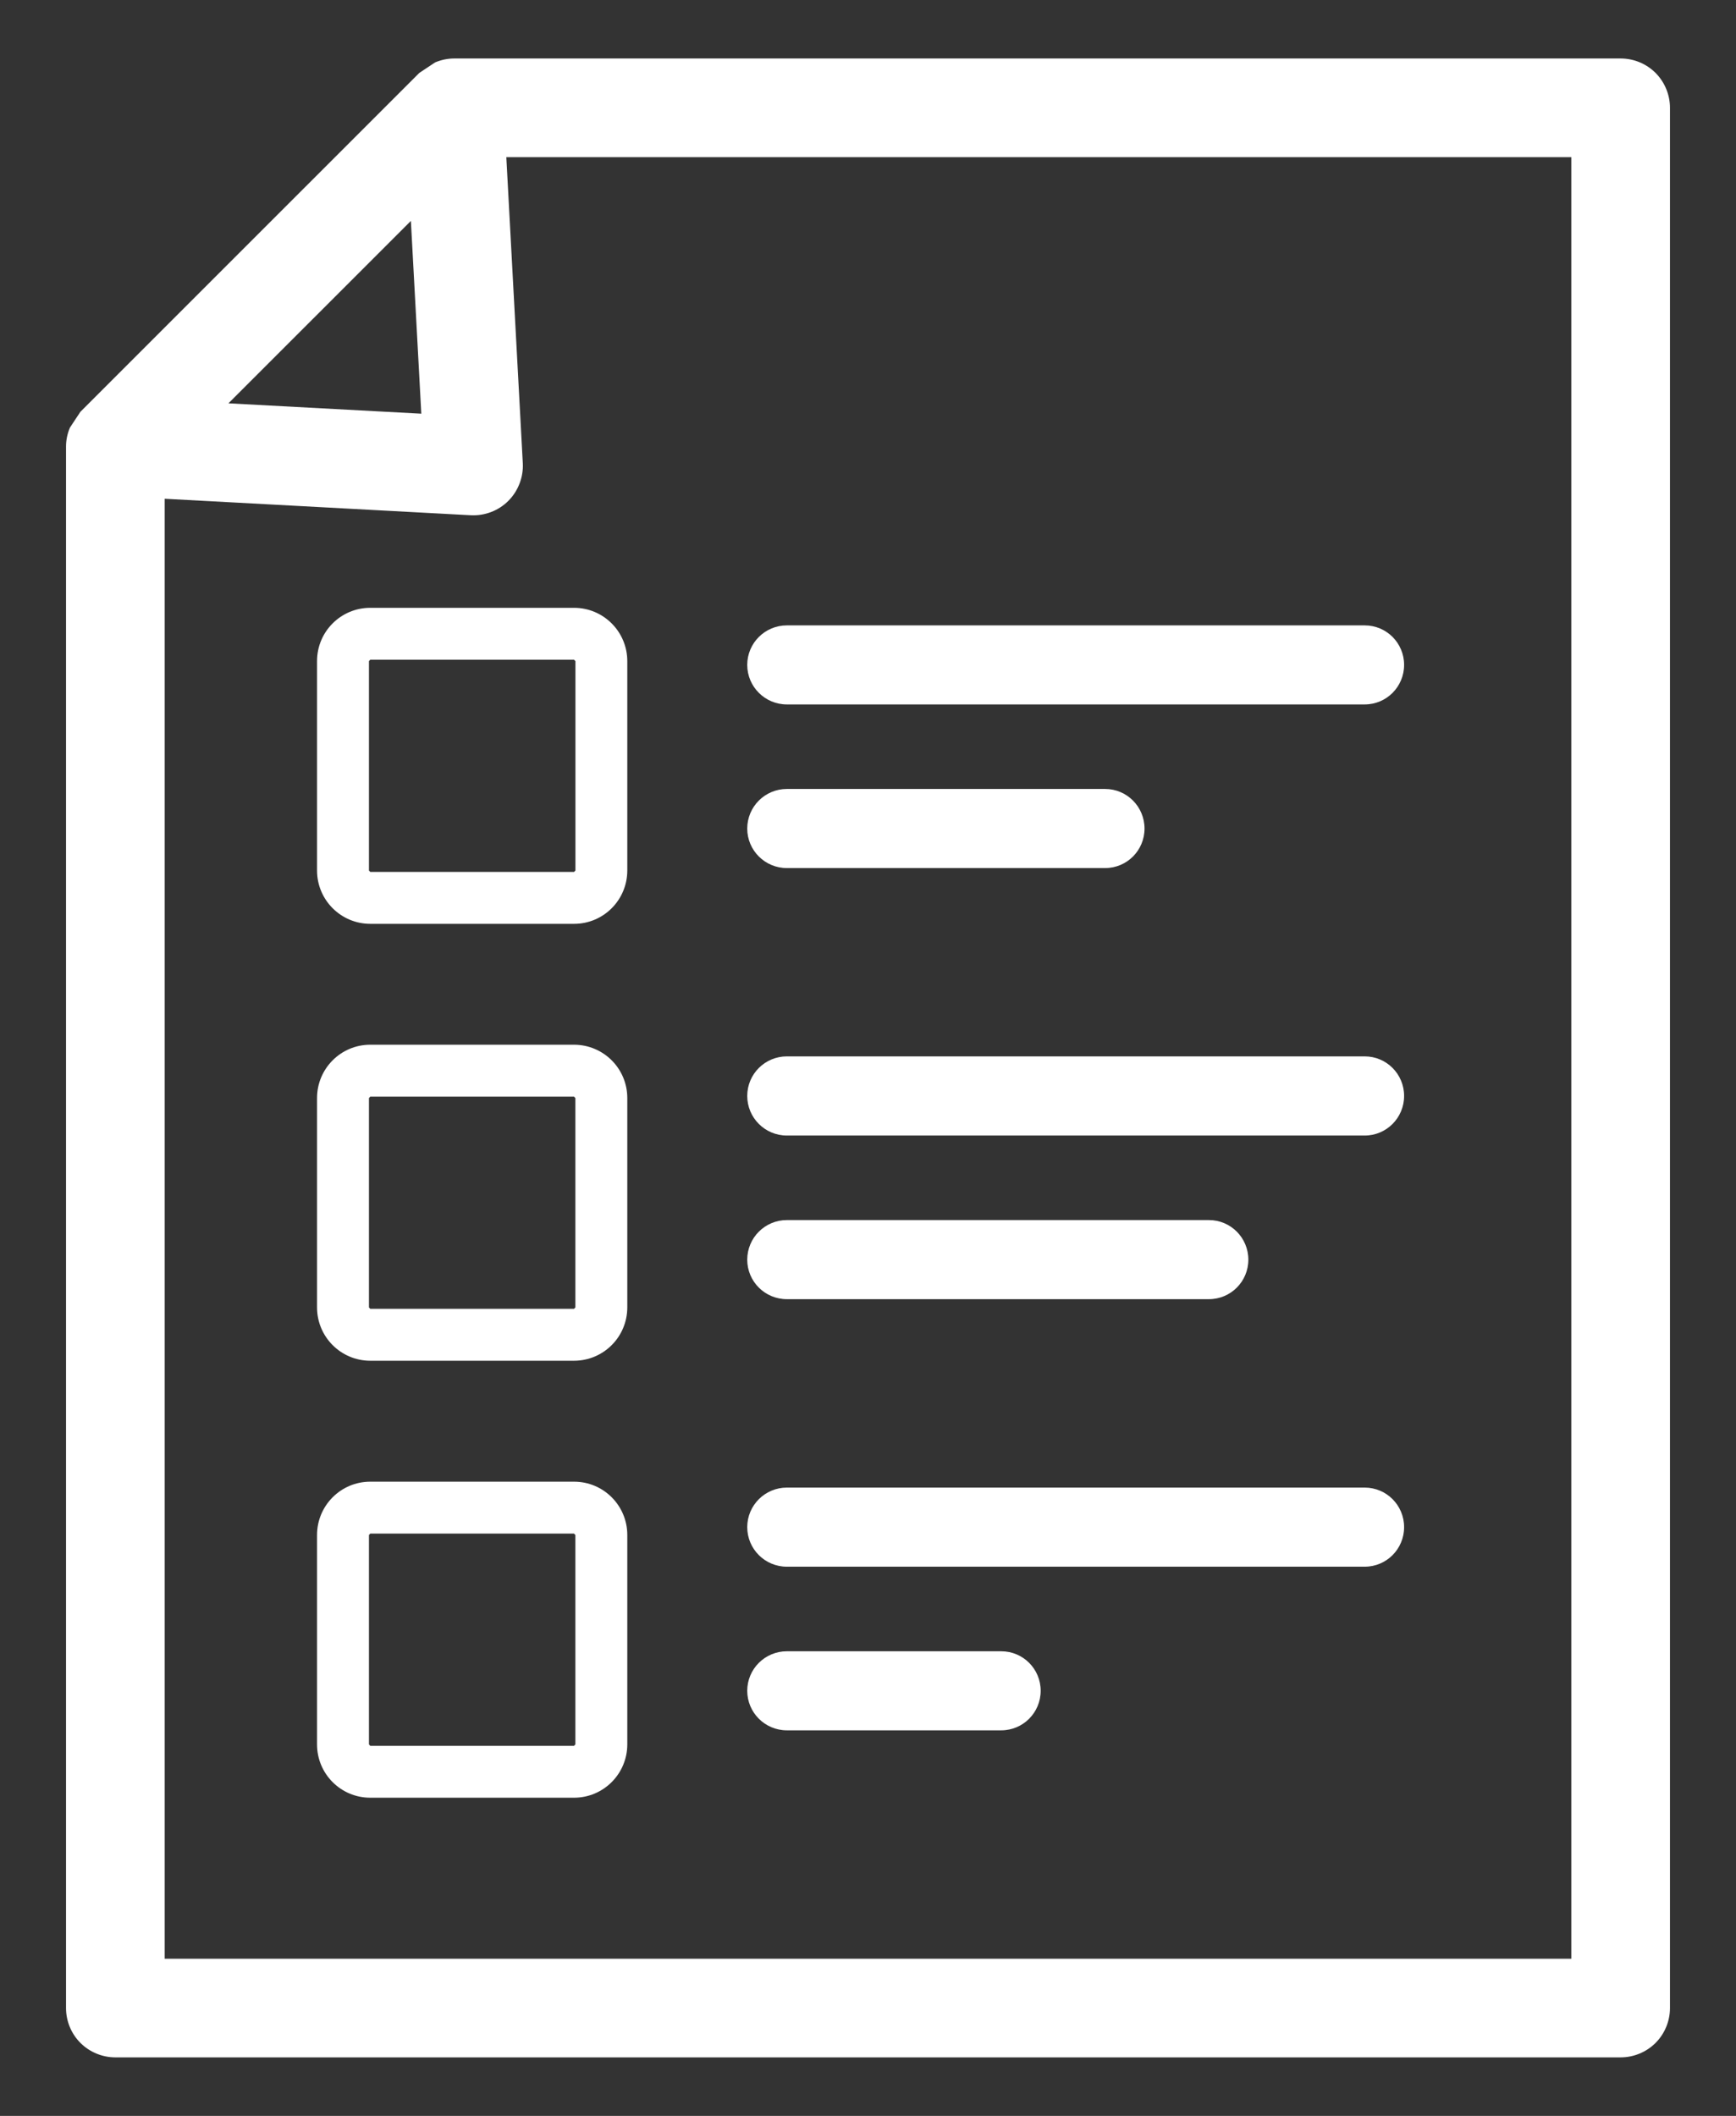
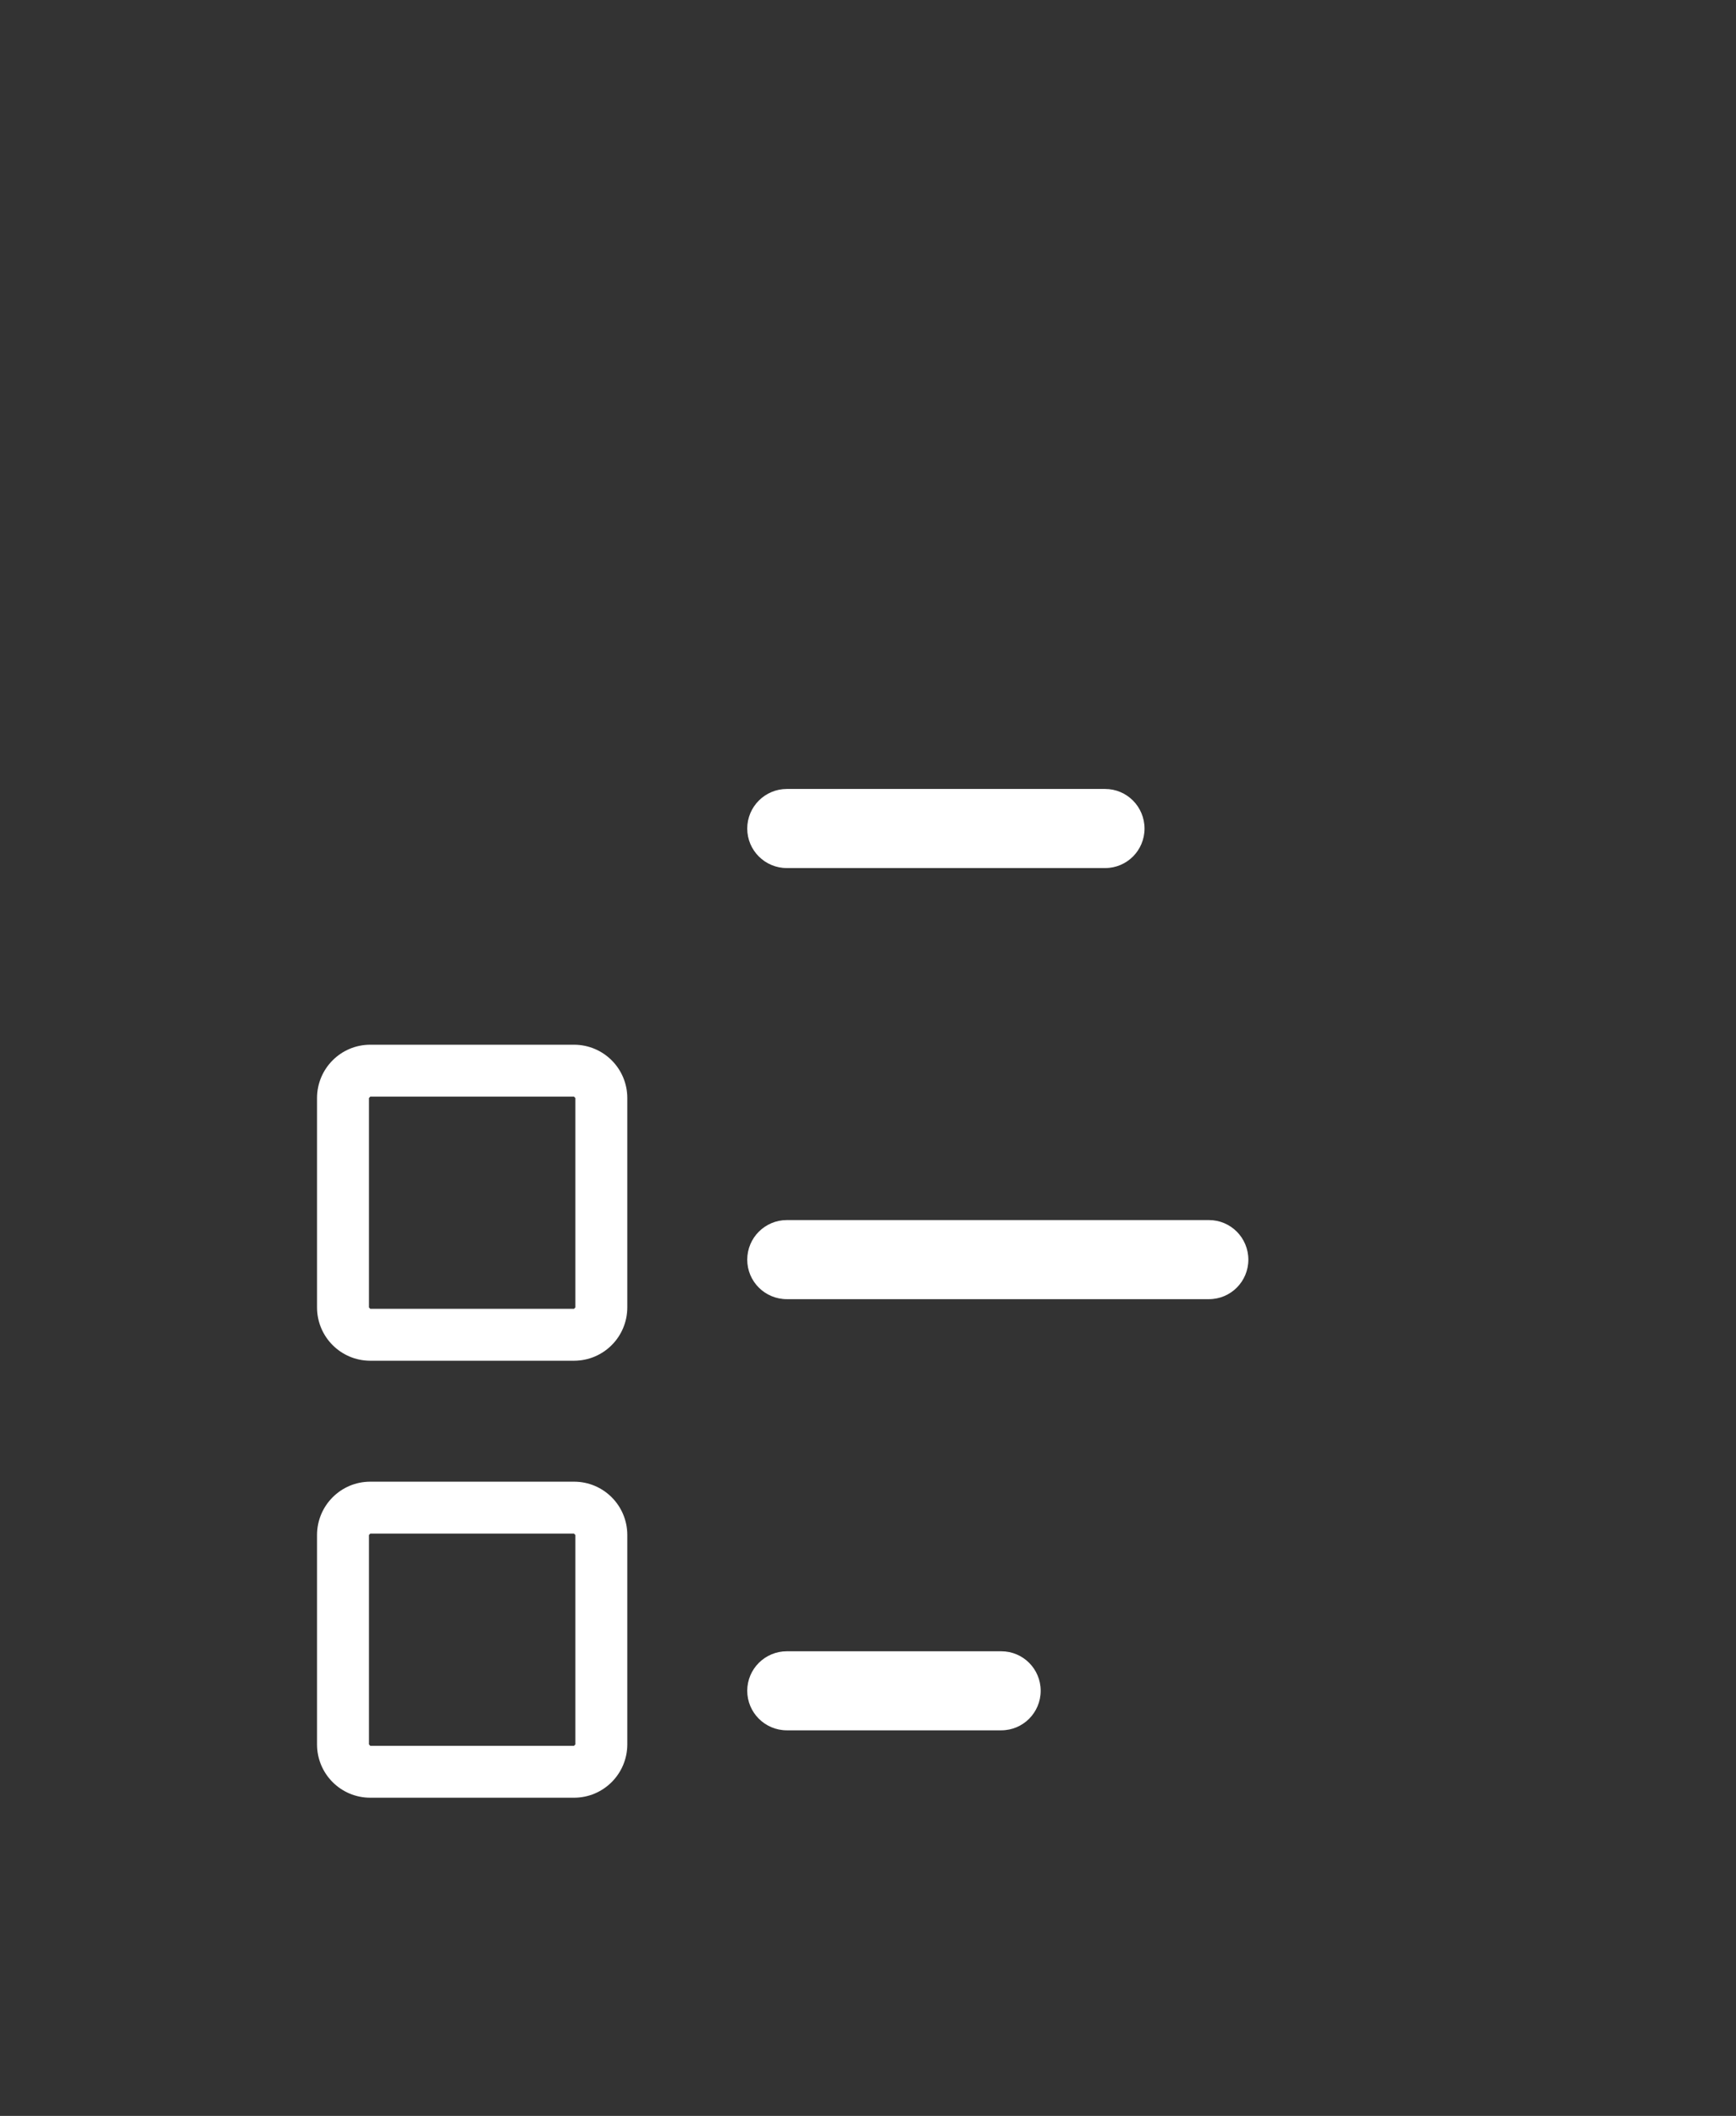
<svg xmlns="http://www.w3.org/2000/svg" version="1.1" id="レイヤー_1" x="0px" y="0px" viewBox="0 0 32 39" style="enable-background:new 0 0 32 39;" xml:space="preserve">
  <rect x="0" y="0" width="32" height="39" fill="#333333" stroke="none" />
  <style type="text/css">
	.st0{fill:#5A5A5A;}
	.st1{fill:#FFFFFF;}
</style>
  <g>
    <path class="st1" d="M14.504,16h5.866c0.403,0,0.727-0.325,0.727-0.728c0-0.403-0.324-0.73-0.727-0.73h-5.866   c-0.403,0-0.73,0.327-0.73,0.73C13.774,15.674,14.101,16,14.504,16z" />
    <path class="st1" d="M14.504,31.893h3.952c0.403,0,0.727-0.327,0.727-0.729c0-0.402-0.324-0.728-0.727-0.728h-3.952   c-0.403,0-0.73,0.326-0.73,0.728C13.774,31.566,14.101,31.893,14.504,31.893z" />
-     <path class="st1" d="M30.517,1.344c-0.169-0.17-0.403-0.266-0.643-0.266H8.372c-0.12,0-0.238,0.025-0.351,0.072L7.893,1.235   L7.729,1.344L1.483,7.589L1.376,7.75L1.289,7.882c-0.048,0.112-0.072,0.231-0.072,0.35v28.78c0,0.24,0.096,0.474,0.266,0.643   c0.169,0.169,0.403,0.266,0.643,0.266h27.748c0.24,0,0.474-0.097,0.643-0.266c0.17-0.17,0.266-0.404,0.266-0.643V1.987   C30.783,1.748,30.687,1.514,30.517,1.344z M7.574,4.072l0.192,3.553L4.211,7.434L7.574,4.072z M28.964,36.103H3.036V9.193   l5.643,0.304C8.935,9.51,9.191,9.413,9.371,9.231C9.552,9.05,9.65,8.795,9.637,8.539L9.333,2.897h19.631V36.103z" />
-     <path class="st1" d="M14.504,12.984h10.651c0.403,0,0.727-0.326,0.727-0.729c0-0.403-0.324-0.728-0.727-0.728H14.504   c-0.403,0-0.73,0.326-0.73,0.728C13.774,12.657,14.101,12.984,14.504,12.984z" />
    <path class="st1" d="M14.504,23.946h7.78c0.403,0,0.727-0.326,0.727-0.728c0-0.403-0.324-0.73-0.727-0.73h-7.78   c-0.403,0-0.73,0.327-0.73,0.73C13.774,23.621,14.101,23.946,14.504,23.946z" />
-     <path class="st1" d="M14.504,20.93h10.651c0.403,0,0.727-0.327,0.727-0.73c0-0.403-0.324-0.729-0.727-0.729H14.504   c-0.403,0-0.73,0.326-0.73,0.729C13.774,20.603,14.101,20.93,14.504,20.93z" />
-     <path class="st1" d="M14.504,28.877h10.651c0.403,0,0.727-0.326,0.727-0.729c0-0.403-0.324-0.729-0.727-0.729H14.504   c-0.403,0-0.73,0.327-0.73,0.729C13.774,28.551,14.101,28.877,14.504,28.877z" />
-     <path class="st1" d="M5.844,12.185v3.86c0,0.542,0.438,0.982,0.981,0.983h3.756c0.543,0,0.981-0.439,0.982-0.983v-3.86   c-0.001-0.543-0.44-0.982-0.982-0.982H6.825C6.283,11.203,5.844,11.642,5.844,12.185z M10.607,12.185v3.86l-0.025,0.026H6.825   l-0.024-0.026v-3.86l0.024-0.025h3.756L10.607,12.185z" />
    <path class="st1" d="M10.581,19.256H6.825c-0.543,0-0.981,0.441-0.981,0.983v3.859c0,0.542,0.438,0.982,0.981,0.983h3.756   c0.543-0.001,0.981-0.439,0.982-0.983v-3.859C11.563,19.695,11.124,19.257,10.581,19.256z M10.581,24.124H6.825l-0.024-0.026   v-3.859l0.024-0.026h3.756l0.025,0.026v3.859L10.581,24.124z" />
    <path class="st1" d="M10.581,27.31H6.825c-0.543,0-0.981,0.441-0.981,0.983v3.86c0,0.543,0.439,0.982,0.981,0.982h3.756   c0.542,0,0.981-0.439,0.982-0.982v-3.86C11.563,27.749,11.124,27.31,10.581,27.31z M10.581,32.178H6.825l-0.024-0.025v-3.86   l0.024-0.026h3.756l0.025,0.026v3.86L10.581,32.178z" />
  </g>
</svg>